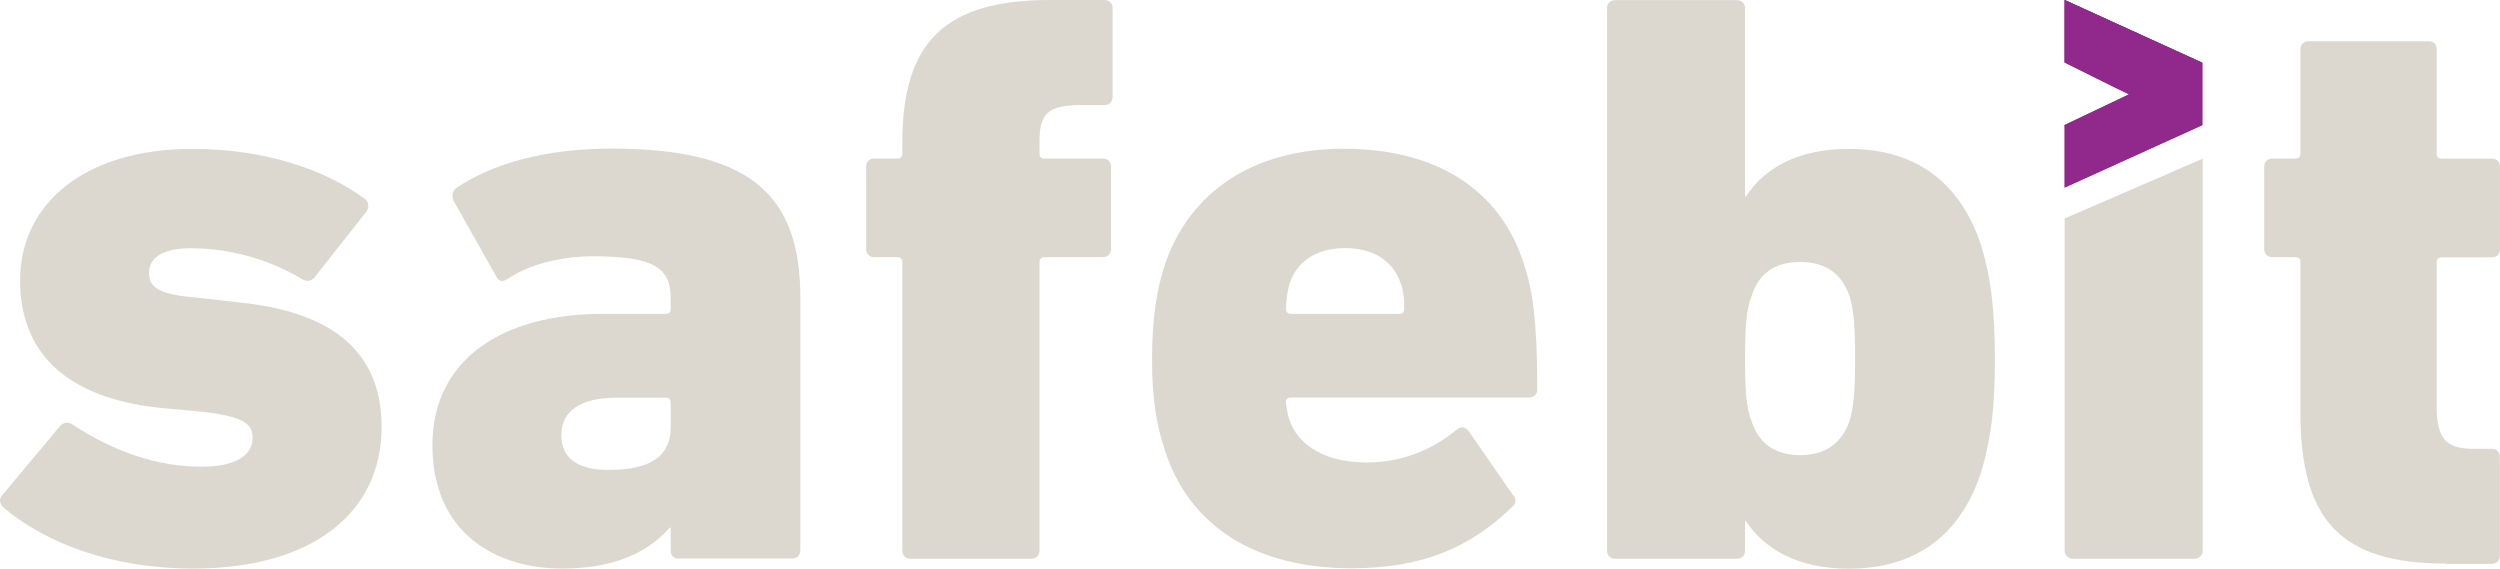
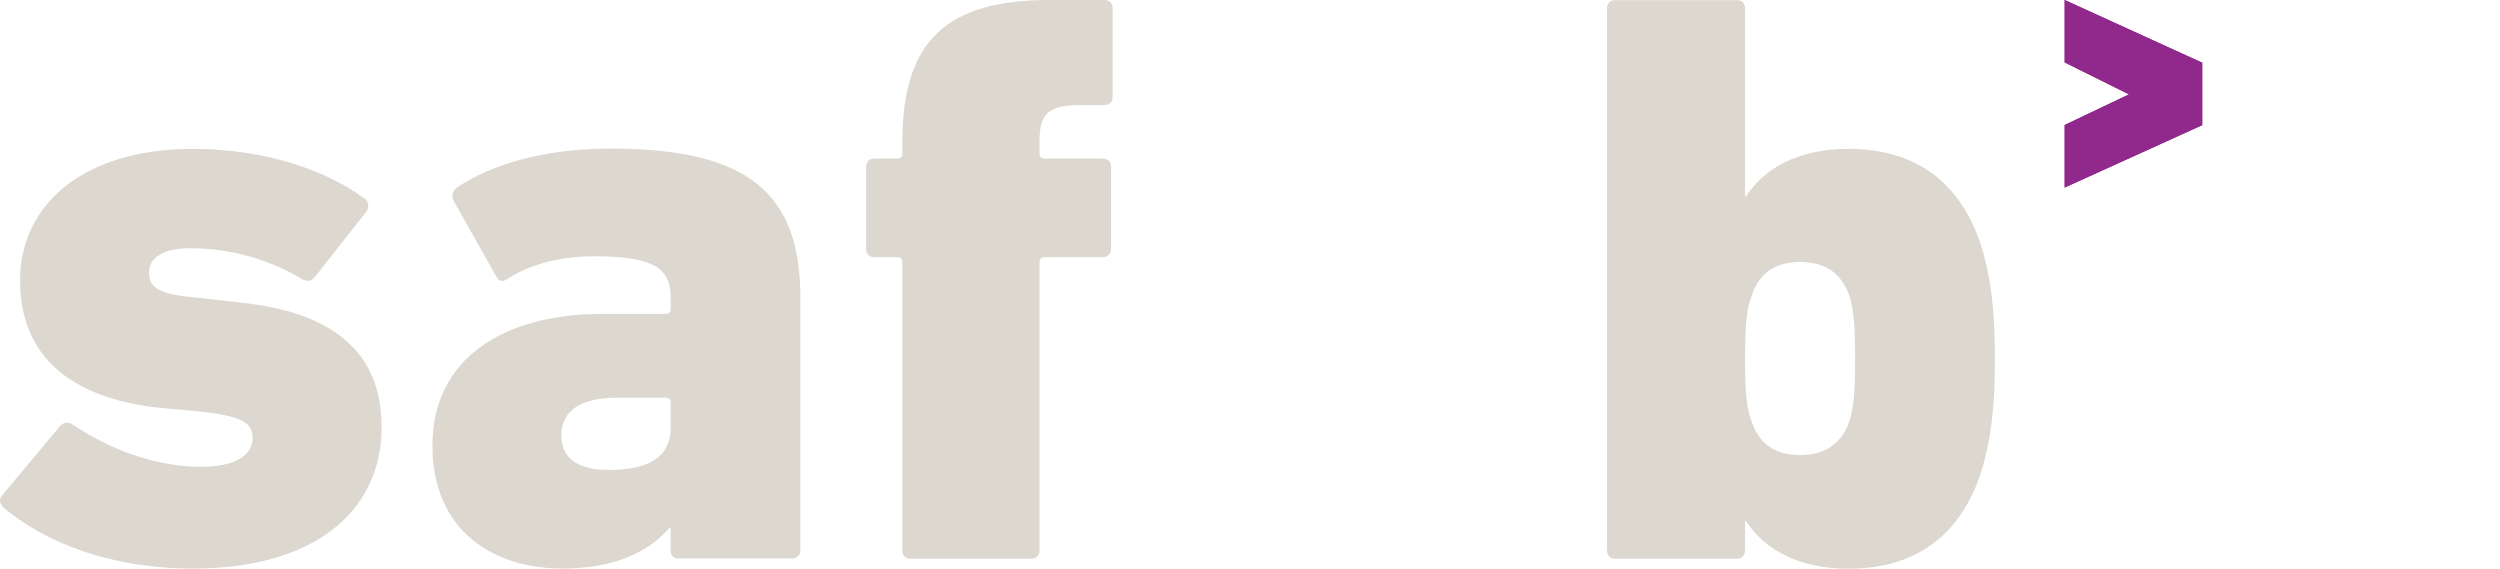
<svg xmlns="http://www.w3.org/2000/svg" id="Layer_2" data-name="Layer 2" viewBox="0 0 170.61 38.8">
  <defs>
    <style>      .cls-1 {        fill: #91298c;      }      .cls-2 {        fill: #dcd8cf;      }    </style>
  </defs>
  <g id="OBJECTS">
    <g>
      <path class="cls-2" d="M.2,34.59c-.22-.22-.28-.56-.06-.78l3.98-4.76c.22-.22.5-.28.78-.11,2.97,1.96,5.94,2.91,8.86,2.91,2.41,0,3.48-.84,3.48-1.96,0-.95-.56-1.46-3.42-1.79l-3.03-.28c-6-.67-9.42-3.53-9.42-8.69s4.32-8.97,11.77-8.97c4.99,0,9.14,1.46,11.77,3.42.28.22.28.56.11.84l-3.53,4.48c-.22.28-.5.34-.84.17-2.02-1.23-4.71-2.13-7.62-2.13-1.96,0-2.86.67-2.86,1.68,0,.9.5,1.46,3.14,1.68l3.03.34c7.12.73,9.75,3.98,9.7,8.63-.06,5.72-4.71,9.53-12.84,9.53-5.72,0-10.15-1.79-13.01-4.2Z" />
      <path class="cls-2" d="M46.33,38.13c-.34,0-.56-.22-.56-.56v-1.57h-.06c-1.46,1.68-3.76,2.8-7.34,2.8-4.65,0-8.86-2.52-8.86-8.41s4.82-8.97,11.6-8.97h4.32c.22,0,.34-.11.34-.34v-.73c0-2.02-1.07-2.86-5.27-2.86-2.47,0-4.6.67-5.89,1.57-.28.17-.56.17-.73-.17l-2.91-5.16c-.17-.39-.11-.67.17-.9,2.47-1.68,6.11-2.69,10.59-2.69,9.53,0,12.89,3.2,12.89,10.2v17.21c0,.34-.22.56-.56.56h-7.74ZM45.77,29.16v-1.68c0-.22-.11-.34-.34-.34h-3.31c-2.52,0-3.81.9-3.81,2.58,0,1.51,1.07,2.35,3.2,2.35,2.91,0,4.26-.95,4.26-2.91Z" />
      <path class="cls-2" d="M62.14,38.13c-.34,0-.56-.22-.56-.56v-19.68c0-.22-.11-.34-.34-.34h-1.57c-.34,0-.56-.22-.56-.56v-5.61c0-.34.22-.56.56-.56h1.57c.22,0,.34-.11.34-.34v-.78C61.58,2.75,64.61,0,71.67,0h3.7c.34,0,.56.22.56.56v6.05c0,.34-.22.56-.56.56h-1.63c-2.24,0-2.8.62-2.8,2.47v.84c0,.22.11.34.34.34h3.98c.34,0,.56.22.56.56v5.61c0,.34-.22.56-.56.56h-3.98c-.22,0-.34.11-.34.34v19.68c0,.34-.22.56-.56.56h-8.24Z" />
-       <path class="cls-2" d="M79.52,30.78c-.56-1.63-.9-3.42-.9-6.28s.34-4.76.84-6.33c1.68-5.1,6.11-8.02,12.22-8.02,6.5,0,10.76,2.91,12.33,7.9.56,1.68.9,3.76.9,8.52,0,.34-.22.56-.62.56h-16.2c-.22,0-.34.11-.34.34.06.39.11.78.22,1.12.62,1.91,2.63,2.97,5.27,2.97,2.35,0,4.37-.78,6.11-2.19.34-.28.56-.28.84,0l3.05,4.4c.28.22.22.62-.06.84-2.86,2.75-6.08,4.17-10.95,4.17-6.67,0-11.1-2.97-12.72-8.02ZM95.49,21.42c.22,0,.34-.11.34-.34,0-.73-.06-1.23-.22-1.68-.5-1.57-1.85-2.47-3.81-2.47s-3.31.9-3.81,2.47c-.11.45-.22.95-.22,1.68,0,.22.11.34.34.34h7.4Z" />
      <path class="cls-2" d="M119.15,35.55h-.06v2.02c0,.34-.22.56-.56.56h-8.3c-.34,0-.56-.22-.56-.56V.57c0-.34.22-.56.56-.56h8.3c.34,0,.56.22.56.56v12.84h.06c1.23-1.91,3.53-3.25,7.01-3.25,4.6,0,7.62,2.3,9.03,6.56.67,2.19.95,4.37.95,7.79s-.28,5.55-.95,7.74c-1.4,4.26-4.43,6.56-9.03,6.56-3.48,0-5.77-1.35-7.01-3.25ZM126.21,28.76c.28-.9.39-1.91.39-4.26s-.11-3.42-.39-4.32c-.56-1.57-1.68-2.3-3.36-2.3s-2.8.73-3.31,2.3c-.34.9-.45,1.91-.45,4.32s.11,3.36.45,4.26c.5,1.57,1.68,2.3,3.31,2.3s2.8-.73,3.36-2.3Z" />
-       <path class="cls-2" d="M166.91,38.46c-7.18,0-9.92-2.97-9.92-10.31v-10.26c0-.22-.11-.34-.34-.34h-1.57c-.34,0-.56-.22-.56-.56v-5.61c0-.34.22-.56.56-.56h1.57c.22,0,.34-.11.34-.34V3.37c0-.34.22-.56.56-.56h8.18c.34,0,.56.22.56.56v7.12c0,.22.11.34.34.34h3.42c.34,0,.56.22.56.56v5.61c0,.34-.22.56-.56.56h-3.42c-.22,0-.34.11-.34.34v9.87c0,2.19.67,2.86,2.52,2.86h1.23c.34,0,.56.22.56.56v6.73c0,.34-.22.56-.56.56h-3.14Z" />
-       <path class="cls-2" d="M141.46,38.13c-.31,0-.56-.25-.56-.56V14.91l9.42-4.08v26.74c0,.31-.25.56-.56.56h-8.3Z" />
      <g>
        <path class="cls-1" d="M140.9,12.8v-4.27l4.39-2.09-4.39-2.18V0s9.39,4.28,9.39,4.28v4.26l-9.39,4.26Z" />
        <path class="cls-1" d="M140.9,12.8v-4.27l4.39-2.09-4.39-2.18V0s9.39,4.28,9.39,4.28v4.26l-9.39,4.26Z" />
        <g>
-           <polygon class="cls-1" points="150.29 8.54 150.29 8.54 150.29 4.28 140.9 0 140.9 4.26 144.45 6.02 150.29 8.54" />
-           <polygon class="cls-1" points="140.9 8.69 140.97 8.5 140.9 8.53 140.9 8.69" />
-         </g>
+           </g>
      </g>
    </g>
  </g>
</svg>